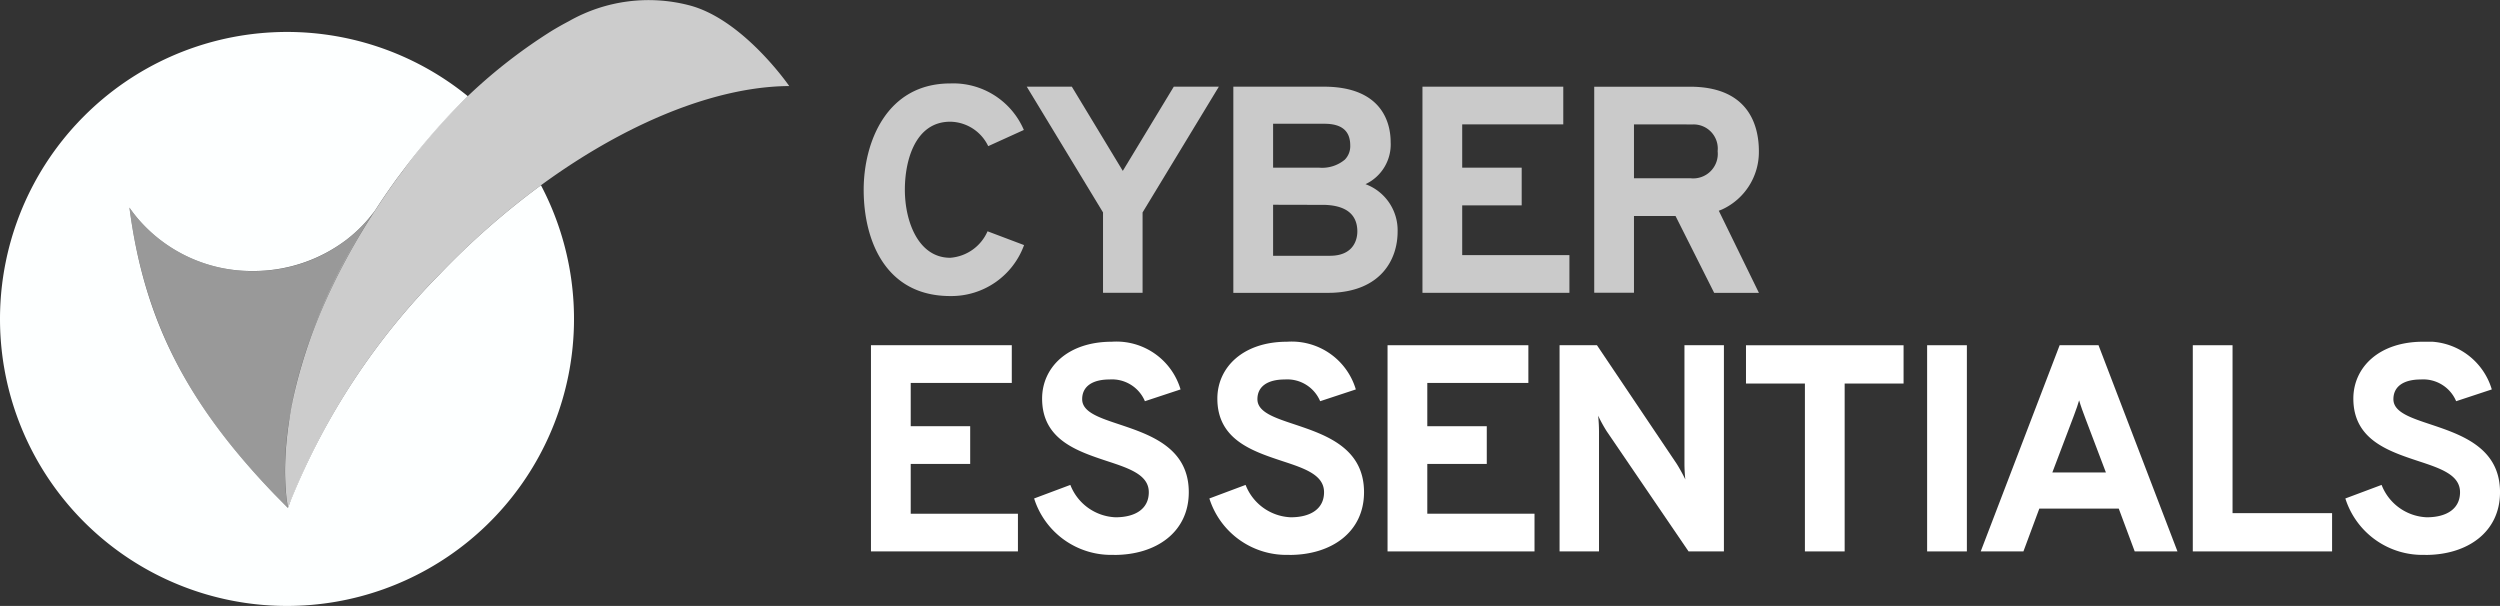
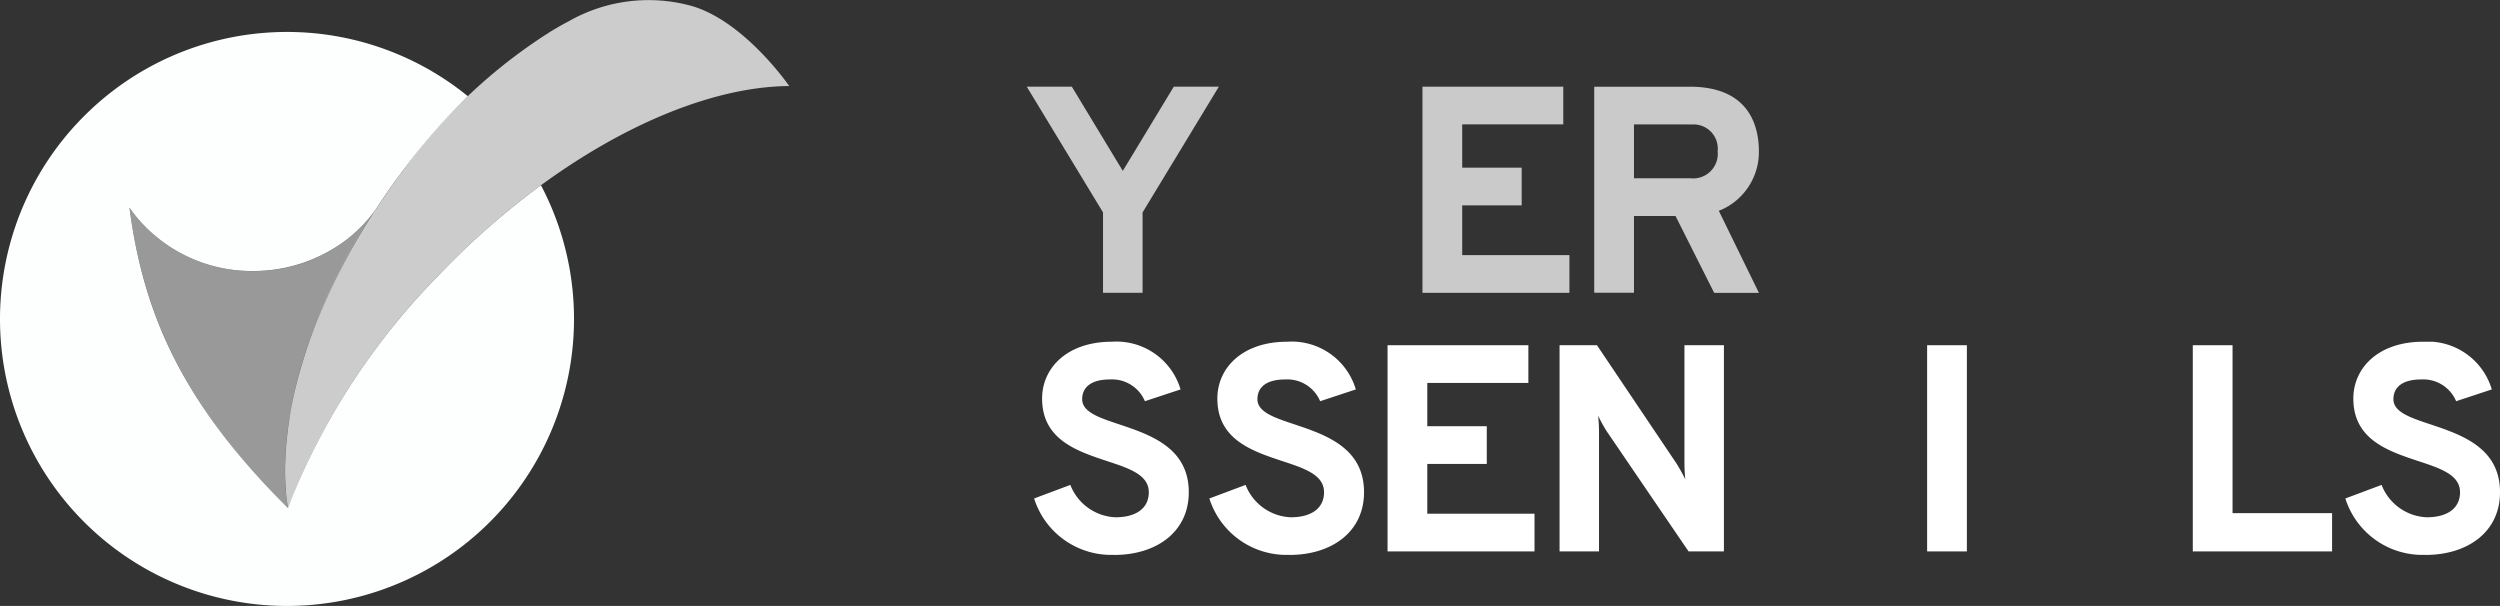
<svg xmlns="http://www.w3.org/2000/svg" width="128.619" height="31.175" viewBox="0 0 128.619 31.175">
  <rect x="0" y="0" width="128.619" height="31.175" fill="#333333" stroke="none" />
  <defs>
    <clipPath id="clip-path">
      <path id="Clip_20" data-name="Clip 20" d="M0,0H7.957V10.969H0Z" transform="translate(0.131 0.044)" fill="none" />
    </clipPath>
    <clipPath id="clip-path-2">
      <path id="Clip_25" data-name="Clip 25" d="M0,31.175H128.619V0H0Z" transform="translate(0 0)" fill="none" />
    </clipPath>
  </defs>
  <g id="Group_32" data-name="Group 32" transform="translate(0 0)">
    <path id="Fill_1" data-name="Fill 1" d="M14.764,29.524A14.761,14.761,0,0,1,4.325,4.324,14.749,14.749,0,0,1,24.07,3.3a31.866,31.866,0,0,0-3.394,3.9l-.242.317c-.361.5-.708,1-1.062,1.544l-.245.378c.054-.088.11-.175.167-.262a7.331,7.331,0,0,1-1.48,1.516,7.911,7.911,0,0,1-4.789,1.6A7.708,7.708,0,0,1,7.036,9.53c-.142-.173-.265-.336-.377-.5.753,5.75,2.916,10.025,7.466,14.755l.688.7,0-.016a7.381,7.381,0,0,1-.12-.953c.025.321.057.563.08.71l.045.246.155-.416A35.507,35.507,0,0,1,22.6,12.48a40.067,40.067,0,0,1,5.231-4.6A14.765,14.765,0,0,1,14.764,29.524Zm-.1-6.8a16.984,16.984,0,0,1,.212-2.755,27.07,27.07,0,0,1,3.8-9.808,27.755,27.755,0,0,0-3.69,9.166,17.556,17.556,0,0,0-.323,3.4Z" transform="translate(0 1.65)" fill="#fdffff" />
    <path id="Fill_3" data-name="Fill 3" d="M25.933,4.421h0S23.551.961,20.754.263a8.3,8.3,0,0,0-6.136.817c-.018.009-.036.02-.052.029-.267.139-.539.294-.818.46A27.264,27.264,0,0,0,6.01,8.854c-.081.108-.162.206-.243.317-.379.525-.729,1.037-1.062,1.545-.027.038-.049.079-.076.116C-1.089,19.624.063,25.7.155,26.126c0-.009.007-.015.009-.025A35.358,35.358,0,0,1,7.932,14.13C13.814,8,20.751,4.454,25.939,4.427q-.007,0-.007-.007" transform="translate(14.667 0)" fill="#fff" opacity="0.75" />
    <path id="Fill_5" data-name="Fill 5" d="M12.635.15a7.331,7.331,0,0,1-1.48,1.515,7.855,7.855,0,0,1-4.788,1.6A7.735,7.735,0,0,1,.377.5C.245.337.119.173,0,0,.824,6.291,3.392,10.52,7.467,14.755L7.705,15c.15.153.3.306.449.46a.151.151,0,0,0,0-.016c-.09-.424-1.241-6.5,4.477-15.291" transform="translate(6.659 10.682)" fill="#fff" opacity="0.503" />
-     <path id="Fill_7" data-name="Fill 7" d="M2.2,10.608H0L4.061,0h2l4.061,10.606h-2.2l-.82-2.2H3.015l-.817,2.2ZM5.063,2.835c-.049.178-.138.439-.265.776L3.685,6.547H6.441L5.395,3.79c-.112-.289-.258-.692-.332-.955Z" transform="translate(101.903 17.761)" fill="#fff" />
    <path id="Fill_9" data-name="Fill 9" d="M8.471,10.606h-2.3L4.182,6.65H2.045V10.6H0V0H4.926C8.01,0,8.471,2.079,8.471,3.318a3.252,3.252,0,0,1-1.9,3l-.162.063L8.47,10.6ZM2.045,1.938V4.71h2.91A1.264,1.264,0,0,0,6.35,3.316,1.244,1.244,0,0,0,5.087,1.941l-.132,0Z" transform="translate(82.019 4.461)" fill="#fbfbfb" opacity="0.751" />
-     <path id="Fill_11" data-name="Fill 11" d="M4.864,10.608H0V0H4.654c3.1,0,3.44,1.992,3.44,2.849A2.26,2.26,0,0,1,6.8,5.016a2.528,2.528,0,0,1,1.652,2.44c0,1.469-.891,3.067-3.39,3.149ZM2.046,6.075V8.7H4.97c1.3,0,1.409-.951,1.41-1.243,0-.875-.564-1.338-1.678-1.376l-.157,0Zm0-4.167V4.167H4.409a1.822,1.822,0,0,0,1.324-.41.988.988,0,0,0,.282-.729c0-.754-.436-1.12-1.334-1.12Z" transform="translate(63.452 4.459)" fill="#fbfbfb" opacity="0.751" />
    <path id="Fill_13" data-name="Fill 13" d="M0,10.606H7.561V8.666H2.045V6.107h3.06V4.167H2.045V1.94h5.2V0H0Z" transform="translate(73.182 4.459)" fill="#fbfbfb" opacity="0.751" />
    <path id="Fill_15" data-name="Fill 15" d="M3.929,10.606h2.03V6.47L9.883,0H7.564L4.941,4.333,2.319,0H0L3.924,6.47v4.135Z" transform="translate(52.824 4.459)" fill="#fbfbfb" opacity="0.751" />
-     <path id="Fill_17" data-name="Fill 17" d="M4.452,10.938a3.978,3.978,0,0,0,3.8-2.622l-1.879-.71A2.28,2.28,0,0,1,4.452,8.969c-1.637,0-2.333-1.863-2.333-3.5,0-1.56.561-3.5,2.333-3.5A2.2,2.2,0,0,1,6.407,3.226l1.834-.833A3.949,3.949,0,0,0,4.454,0C1.165,0,0,3.046,0,5.471c0,2.62,1.134,5.467,4.452,5.467" transform="translate(44.434 4.293)" fill="#fbfbfb" opacity="0.751" />
    <g id="Group_21" data-name="Group 21" transform="translate(120.532 17.537)">
      <path id="Clip_20-2" data-name="Clip 20" d="M0,0H7.957V10.969H0Z" transform="translate(0.131 0.044)" fill="none" />
      <g id="Group_21-2" data-name="Group 21" clip-path="url(#clip-path)">
        <path id="Fill_19" data-name="Fill 19" d="M4.122,10.969c2.151,0,3.835-1.167,3.835-3.228,0-2.288-1.985-2.955-3.561-3.484-1.046-.348-1.924-.635-1.924-1.3,0-.651.516-1.015,1.41-1.015A1.835,1.835,0,0,1,5.7,3.06l1.834-.606A3.44,3.44,0,0,0,4,0C1.715,0,.411,1.333.411,2.925c0,2.106,1.787,2.7,3.334,3.213C4.9,6.517,5.9,6.85,5.9,7.743c0,.849-.683,1.289-1.713,1.289A2.608,2.608,0,0,1,1.864,7.366L0,8.064a4.155,4.155,0,0,0,4.122,2.9" transform="translate(0.131 0.044)" fill="#fff" />
      </g>
    </g>
    <path id="Fill_22" data-name="Fill 22" d="M0,10.608H7.166V8.639H2.045V0H0Z" transform="translate(112.814 17.761)" fill="#fff" />
    <path id="Clip_25-2" data-name="Clip 25" d="M0,31.175H128.619V0H0Z" transform="translate(0 0)" fill="none" />
    <g id="Mask_Group_4" data-name="Mask Group 4" clip-path="url(#clip-path-2)">
      <path id="Fill_24" data-name="Fill 24" d="M0,10.608H2.045V0H0Z" transform="translate(99.146 17.761)" fill="#fff" />
-       <path id="Fill_26" data-name="Fill 26" d="M5.076,1.969H8.107V0H0V1.969H3.031v8.637H5.076Z" transform="translate(89.827 17.763)" fill="#fff" />
      <path id="Fill_27" data-name="Fill 27" d="M8.455,10.608V0H6.425V6.107c0,.2.016.561.045.8-.121-.258-.318-.606-.44-.8L1.924,0H0V10.608H2.029V4.425a7.907,7.907,0,0,0-.045-.8,7.626,7.626,0,0,0,.44.8l4.212,6.183Z" transform="translate(80.236 17.761)" fill="#fff" />
      <path id="Fill_28" data-name="Fill 28" d="M0,10.608H7.561V8.668H2.045V6.107h3.06V4.167H2.045V1.94h5.2V0H0Z" transform="translate(71.386 17.761)" fill="#fff" />
      <path id="Fill_29" data-name="Fill 29" d="M4.122,10.969c2.151,0,3.835-1.167,3.835-3.228,0-2.288-1.985-2.955-3.561-3.484-1.046-.348-1.924-.635-1.924-1.3,0-.651.514-1.015,1.41-1.015A1.835,1.835,0,0,1,5.7,3.06l1.835-.606A3.441,3.441,0,0,0,4,0C1.715,0,.411,1.333.411,2.925c0,2.106,1.787,2.7,3.334,3.213C4.9,6.517,5.9,6.85,5.9,7.743c0,.849-.683,1.289-1.713,1.289A2.607,2.607,0,0,1,1.864,7.366L0,8.064a4.155,4.155,0,0,0,4.122,2.9" transform="translate(62.219 17.581)" fill="#fff" />
      <path id="Fill_30" data-name="Fill 30" d="M4.122,10.969c2.151,0,3.835-1.167,3.835-3.228,0-2.288-1.985-2.955-3.561-3.484-1.046-.348-1.924-.635-1.924-1.3,0-.651.514-1.015,1.41-1.015A1.835,1.835,0,0,1,5.7,3.06l1.834-.606A3.441,3.441,0,0,0,4,0C1.715,0,.411,1.333.411,2.925c0,2.106,1.787,2.7,3.334,3.213C4.9,6.517,5.9,6.85,5.9,7.743c0,.849-.683,1.289-1.713,1.289A2.608,2.608,0,0,1,1.864,7.366L0,8.064a4.155,4.155,0,0,0,4.122,2.9" transform="translate(53.203 17.581)" fill="#fff" />
-       <path id="Fill_31" data-name="Fill 31" d="M0,10.608H7.561V8.668H2.045V6.107h3.06V4.167H2.045V1.94h5.2V0H0Z" transform="translate(44.809 17.761)" fill="#fff" />
    </g>
  </g>
</svg>